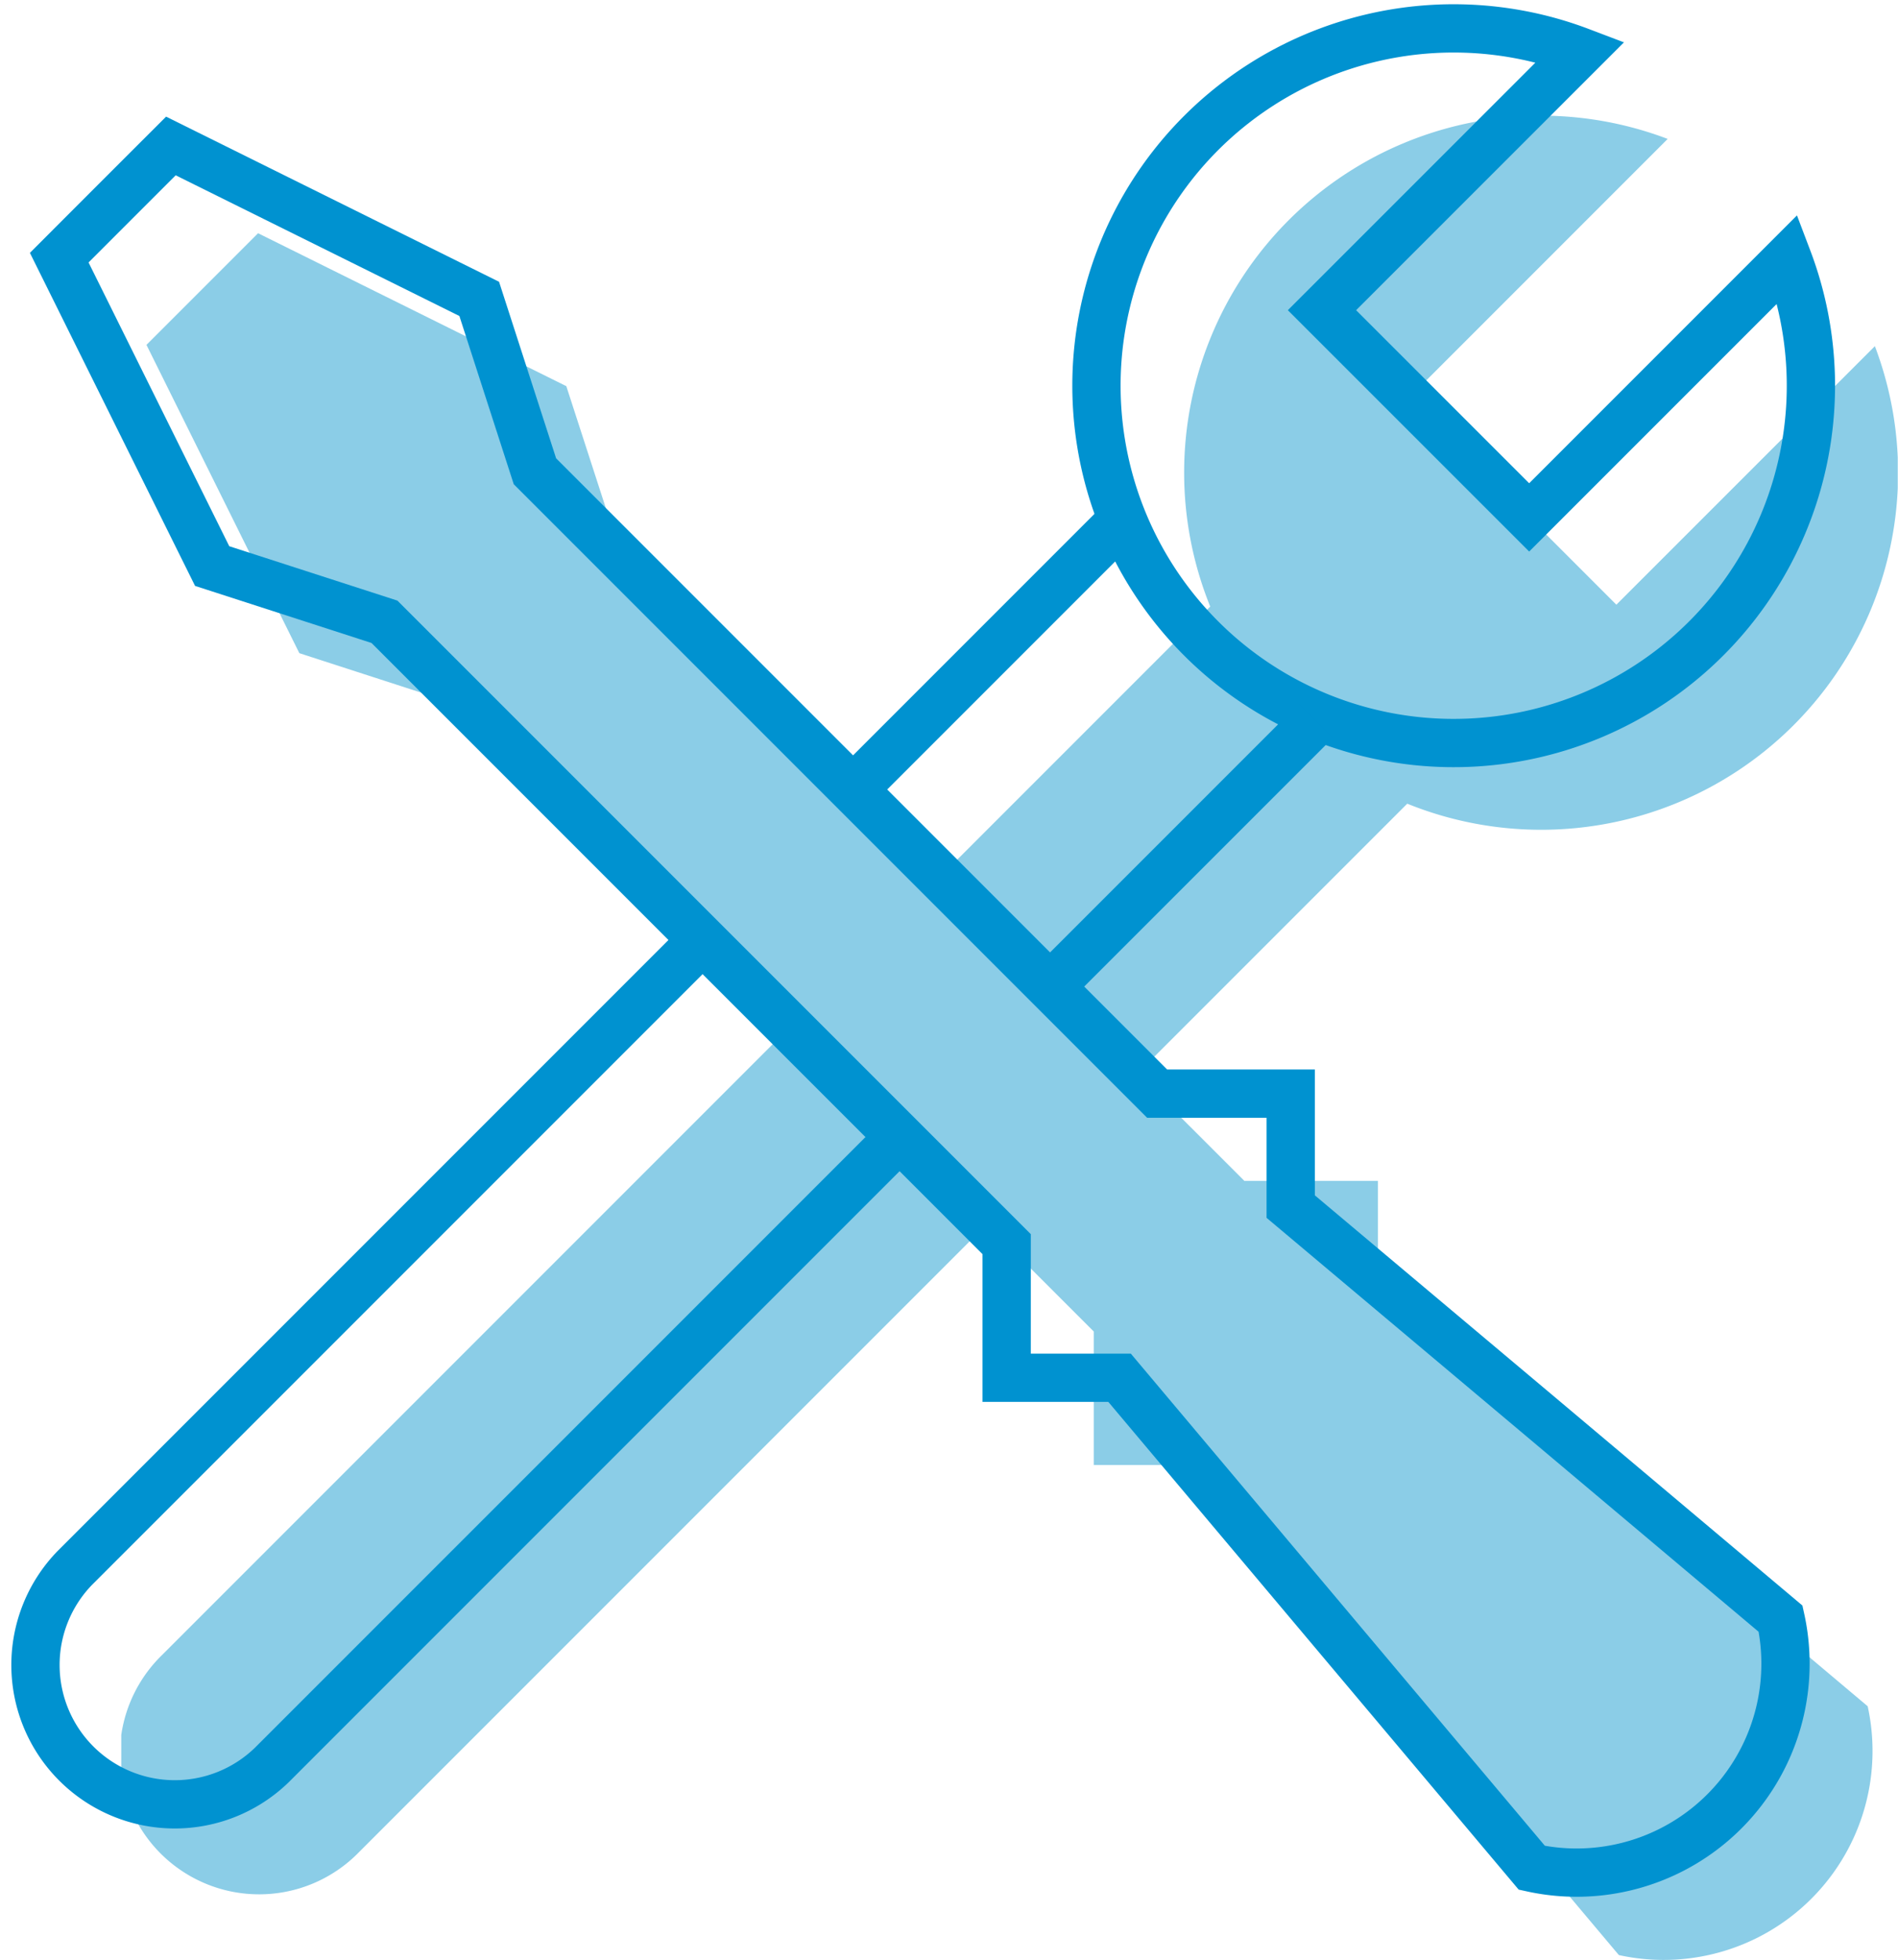
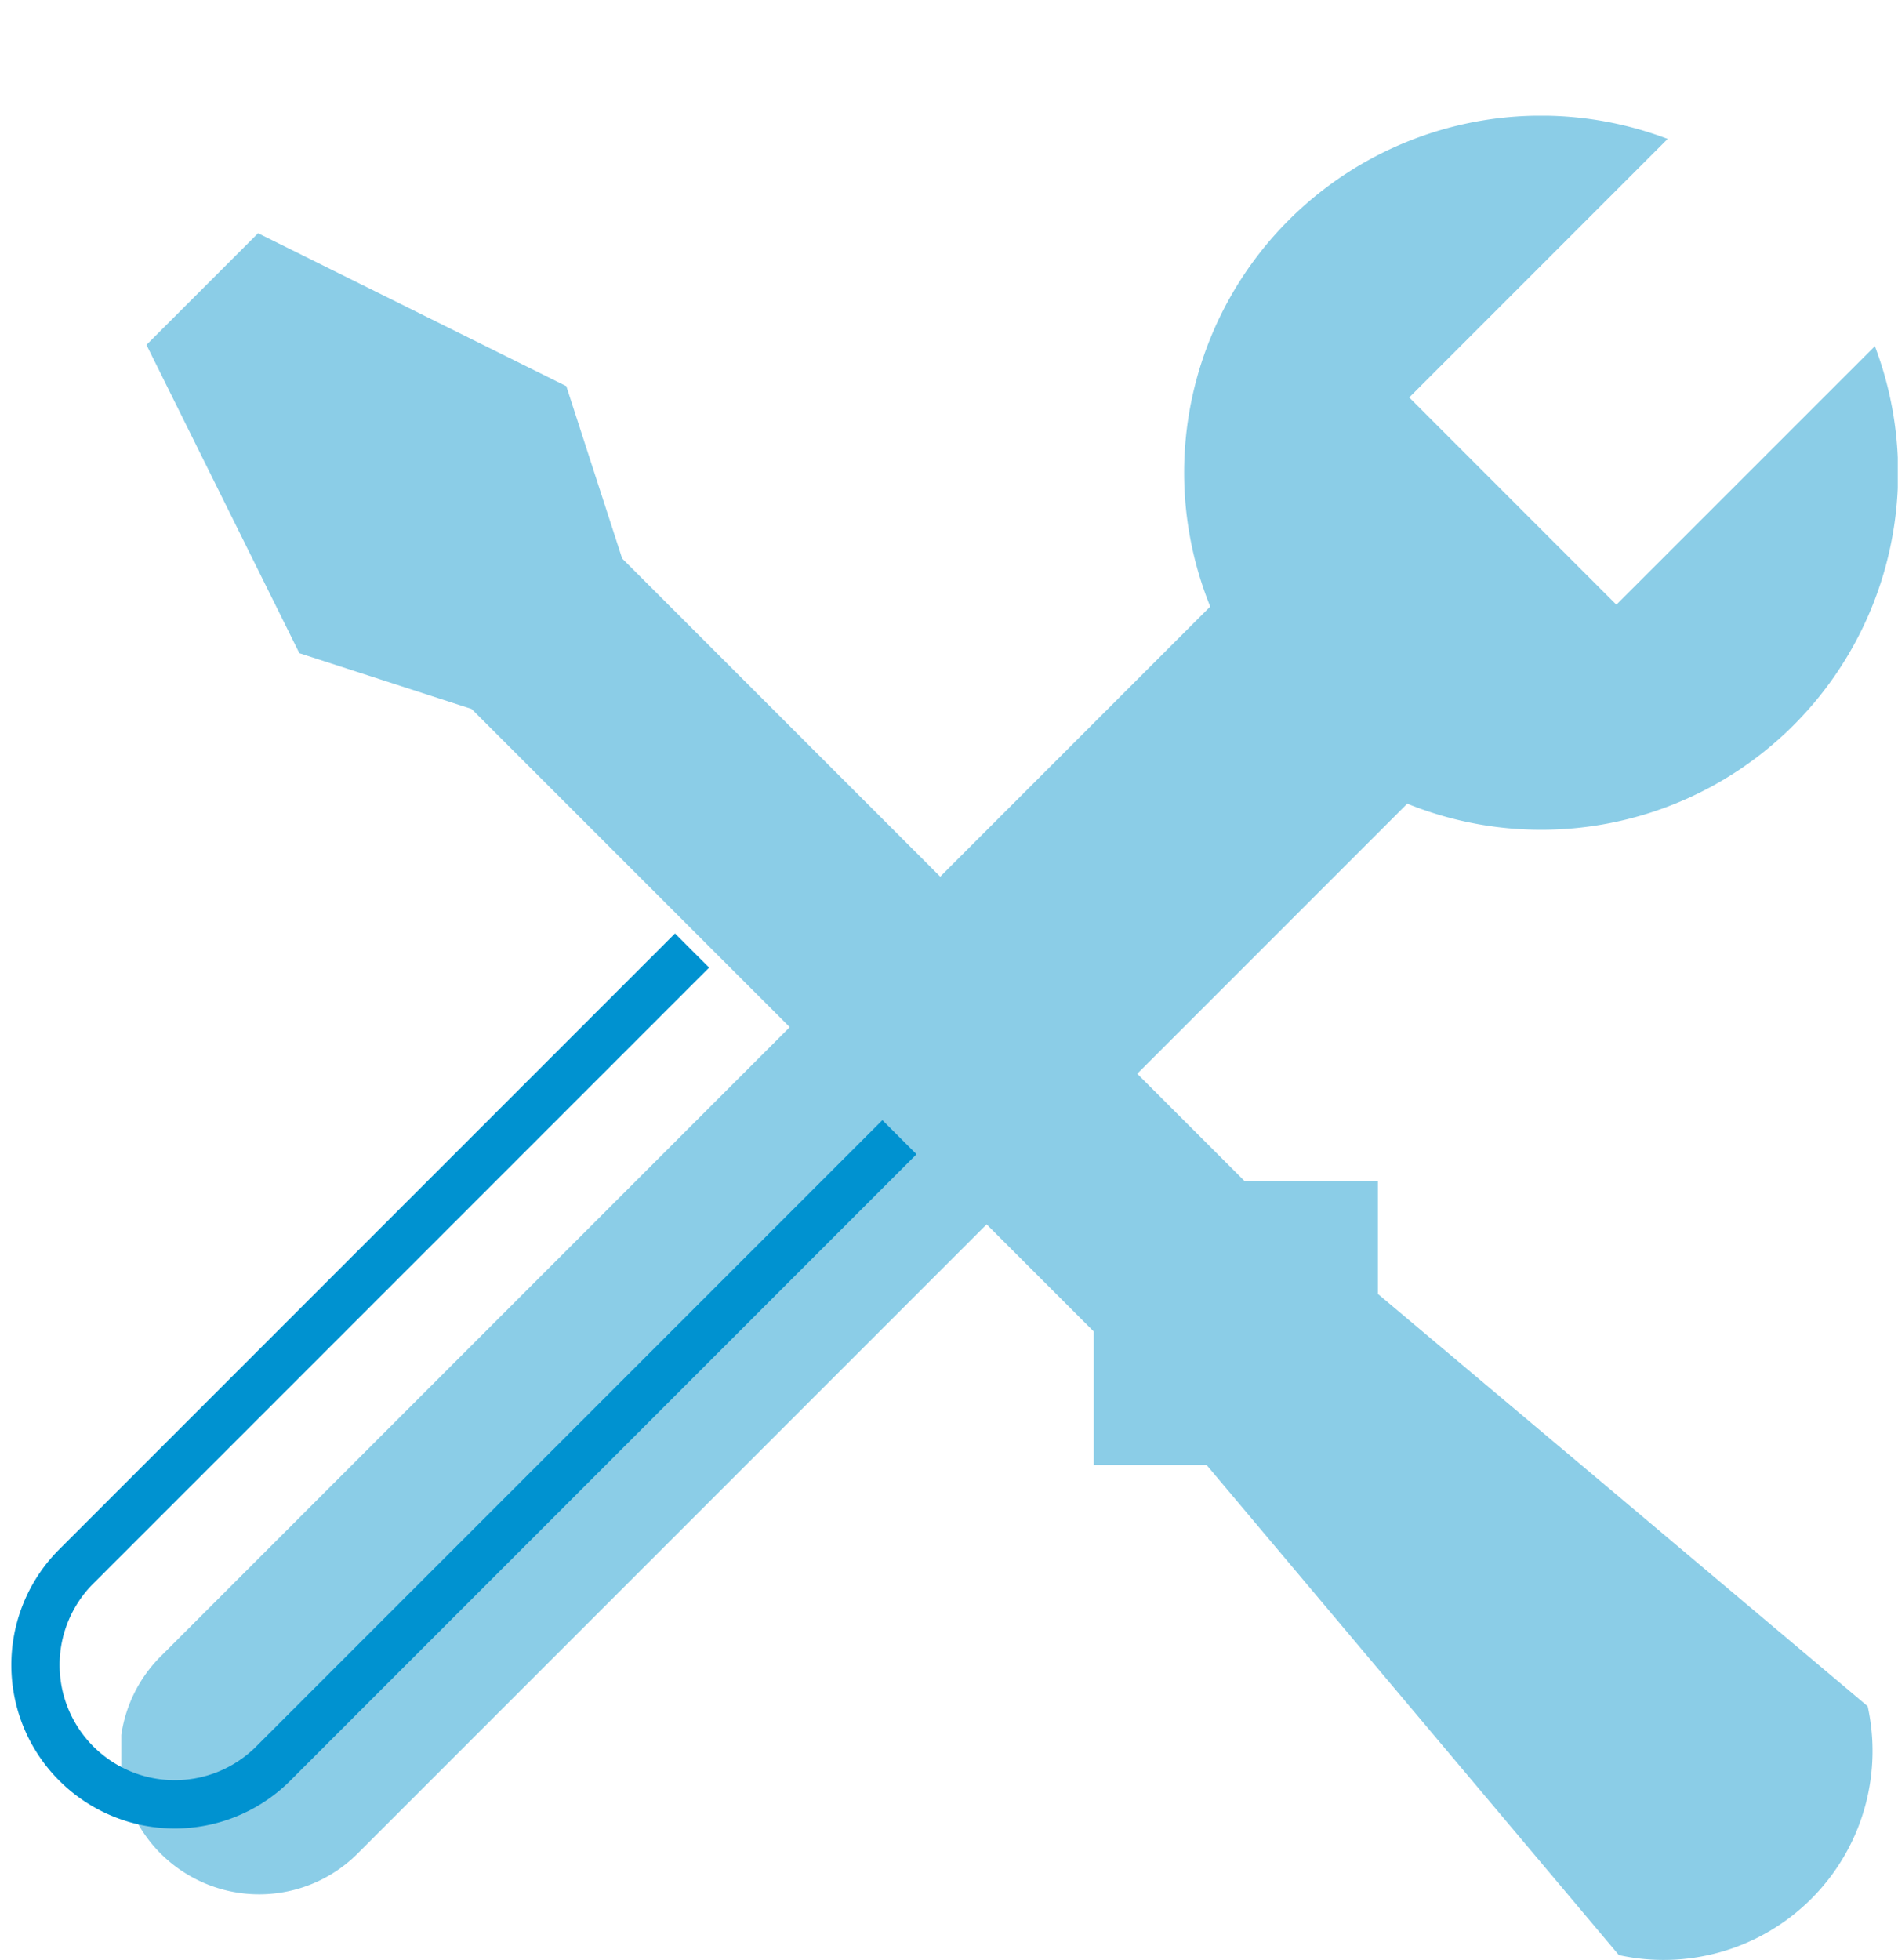
<svg xmlns="http://www.w3.org/2000/svg" width="39.317" height="40.591" viewBox="0 0 39.317 40.591">
  <defs>
    <clipPath id="clip-path">
      <path id="Clip_2" data-name="Clip 2" d="M0,0H36.8V38.194H0Z" transform="translate(0.306 0.806)" fill="none" />
    </clipPath>
  </defs>
  <g id="Group_4" data-name="Group 4" transform="translate(-1165.794 -748.909)">
    <g id="Group_14" data-name="Group 14" transform="translate(1166 749)">
      <g id="Group_3" data-name="Group 3" transform="translate(2 1.5)">
-         <path id="Clip_2-2" data-name="Clip 2" d="M0,0H36.8V38.194H0Z" transform="translate(0.306 0.806)" fill="none" />
        <g id="Group_3-2" data-name="Group 3" clip-path="url(#clip-path)">
          <path id="Fill_1" data-name="Fill 1" d="M31.105,28.667,26.031,24.4V22.059H23.265L21.046,19.84h0l5.593-5.593a7.393,7.393,0,0,0,9.687-9.475l-5.355,5.354L26.68,5.834,32.034.48a7.392,7.392,0,0,0-9.476,9.685l-5.593,5.593L10.376,9.169,9.219,5.6,2.834,2.433,1.678,3.589.522,4.745,3.689,11.13l3.569,1.156,6.59,6.589-.218.218L.845,31.878a2.886,2.886,0,1,0,4.081,4.081l13-13,2.219,2.219v2.765h2.338l4.27,5.075,4.27,5.074a4.327,4.327,0,0,0,5.154-5.153Z" transform="translate(0.306 0.806)" fill="#8bcde7" />
        </g>
      </g>
-       <path id="Stroke_4" data-name="Stroke 4" d="M14.306,4.77,8.952,10.124,4.66,5.833,10.015.479A7.4,7.4,0,1,0,14.306,4.77Z" transform="translate(22.519 0.5)" fill="none" stroke="#0092d0" stroke-miterlimit="10" stroke-width="1" />
-       <path id="Stroke_6" data-name="Stroke 6" d="M0,5.506,5.507,0" transform="translate(21.546 14.834)" fill="none" stroke="#0092d0" stroke-miterlimit="10" stroke-width="1" />
      <path id="Stroke_8" data-name="Stroke 8" d="M13.63,0,.845,12.785a2.886,2.886,0,0,0,4.081,4.081l13-13" transform="translate(0.5 19.594)" fill="none" stroke="#0092d0" stroke-miterlimit="10" stroke-width="1" />
-       <path id="Stroke_10" data-name="Stroke 10" d="M5.506,0,0,5.506" transform="translate(17.465 10.753)" fill="none" stroke="#0092d0" stroke-miterlimit="10" stroke-width="1" />
-       <path id="Stroke_12" data-name="Stroke 12" d="M25.51,21.965V19.626H22.743l-4.81-4.81L9.854,6.737,8.7,3.167,2.313,0,1.156,1.156,0,2.313,3.168,8.7,6.737,9.854l8.079,8.079,4.81,4.81V25.51h2.339l4.27,5.074,4.27,5.074A4.327,4.327,0,0,0,35.658,30.5l-5.074-4.27Z" transform="translate(1.021 2.932)" fill="none" stroke="#0092d0" stroke-miterlimit="10" stroke-width="1" />
    </g>
  </g>
</svg>